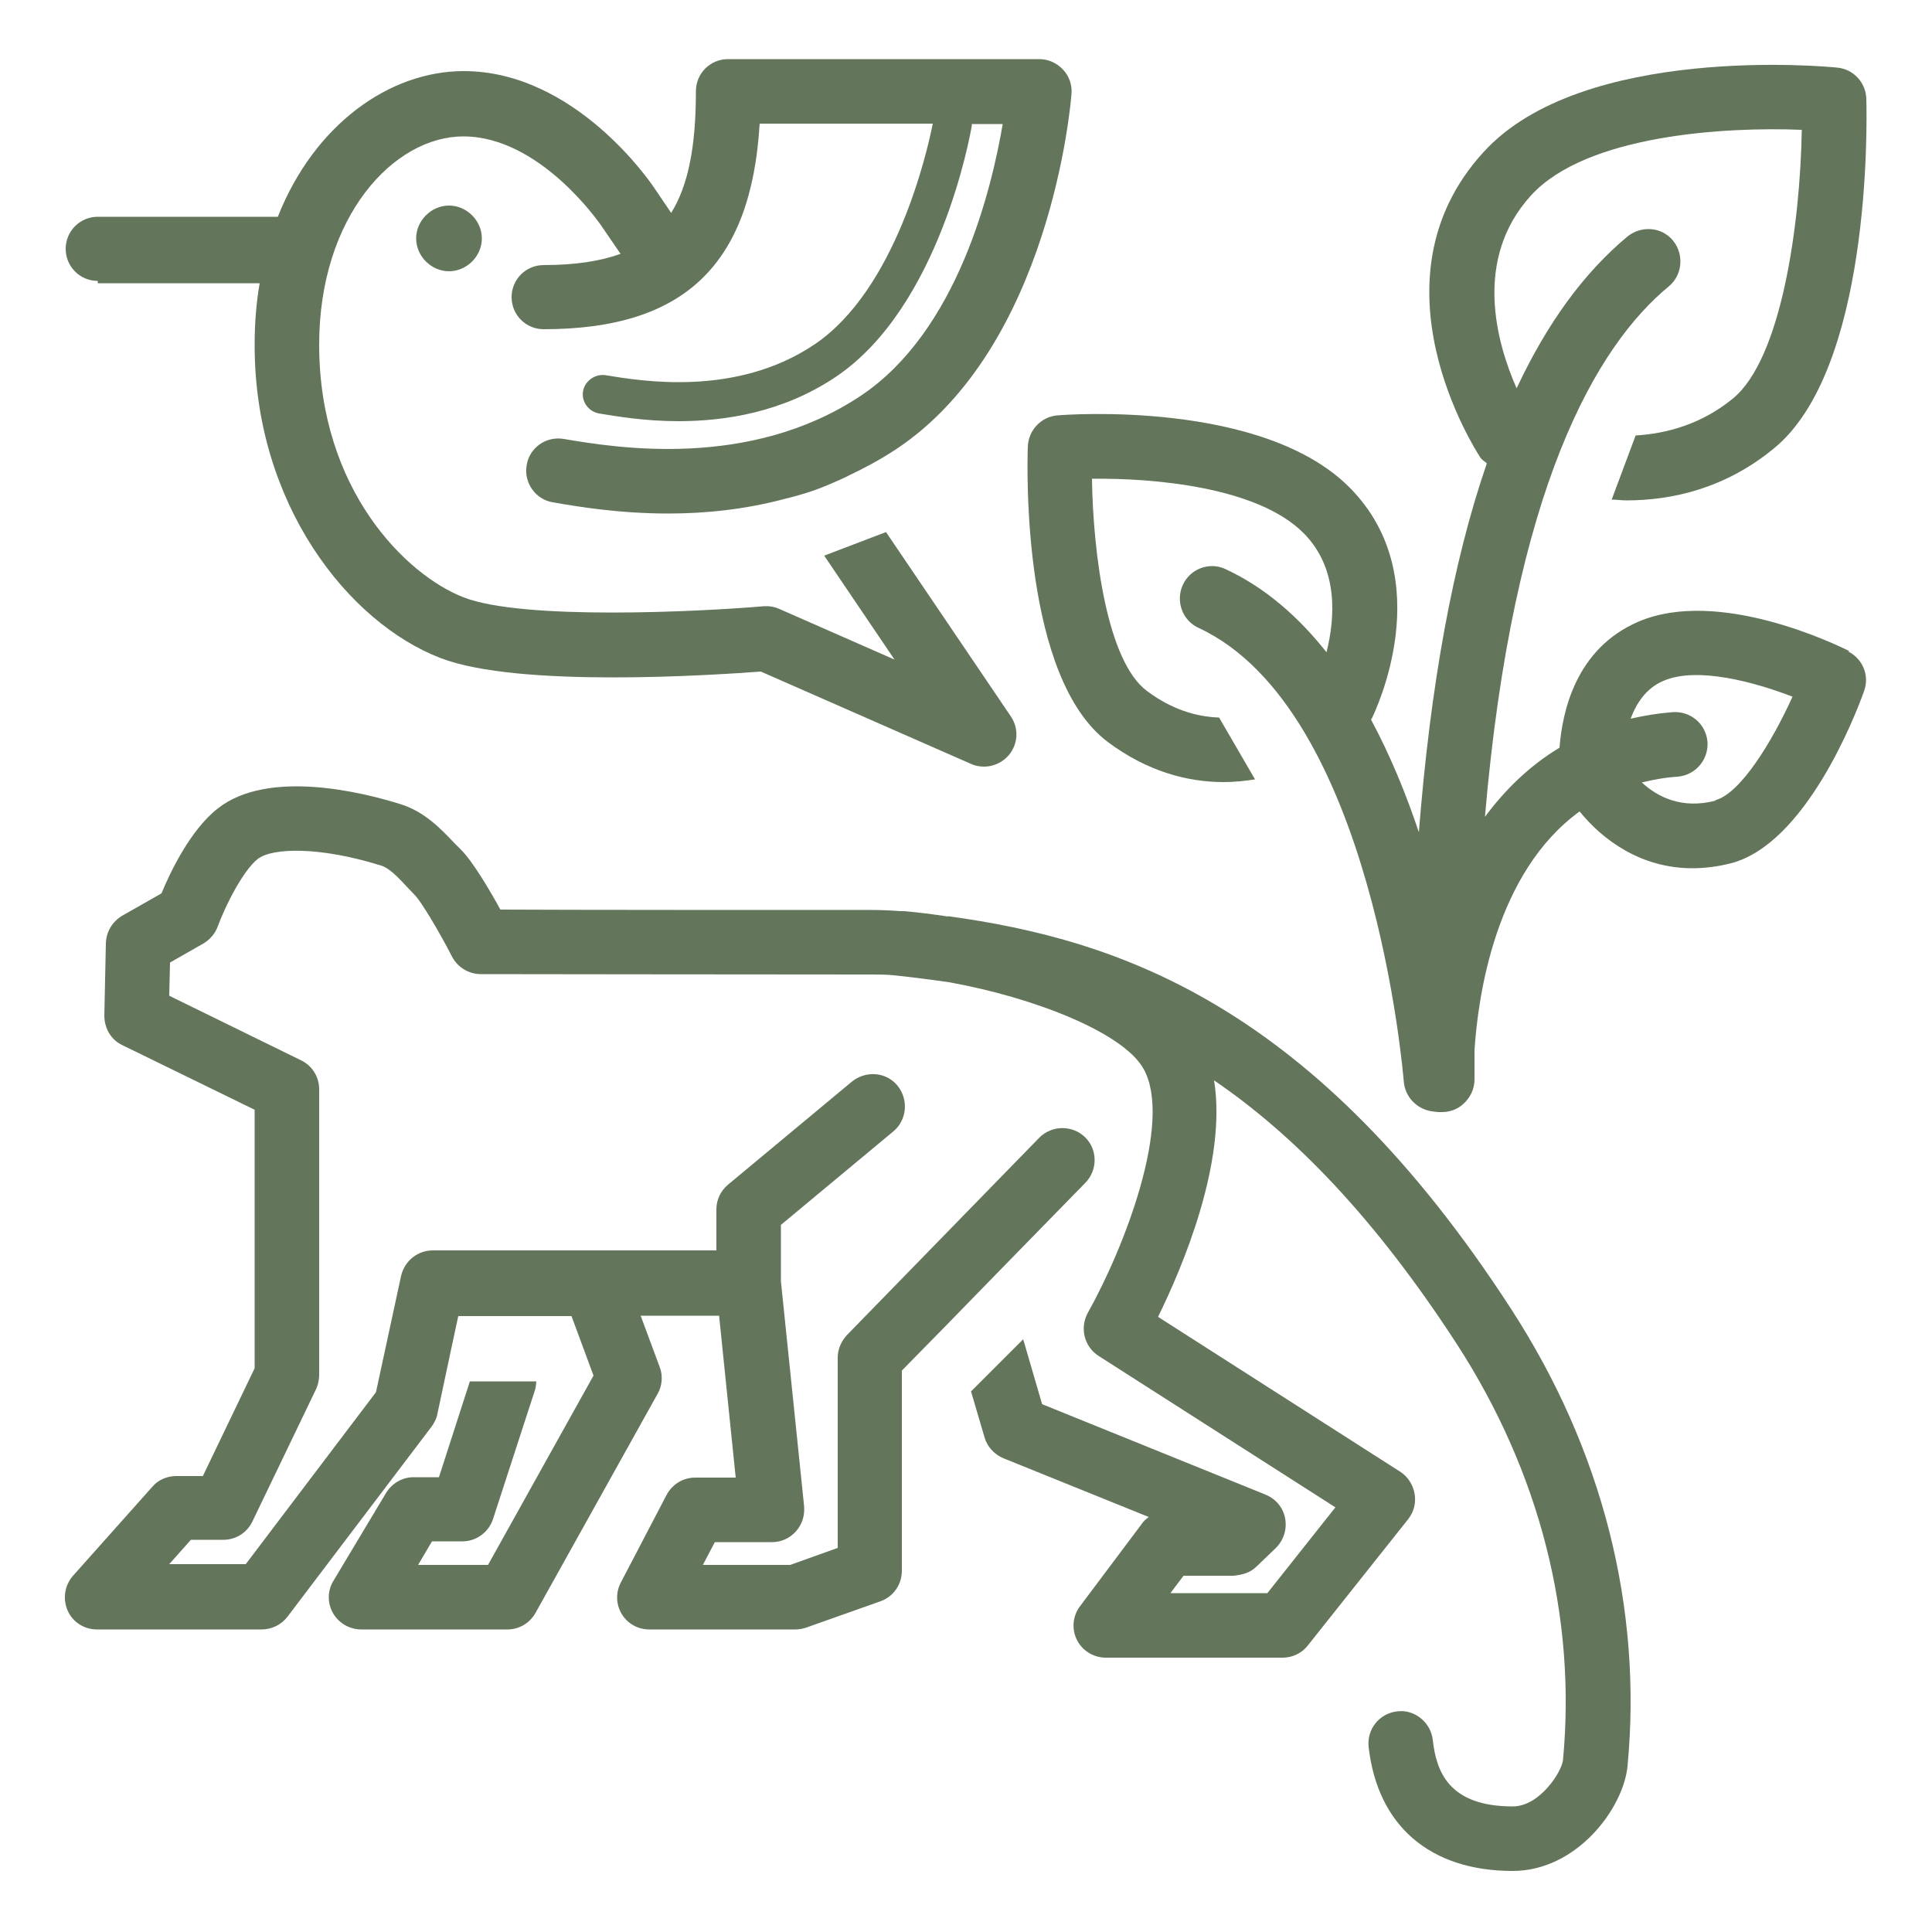
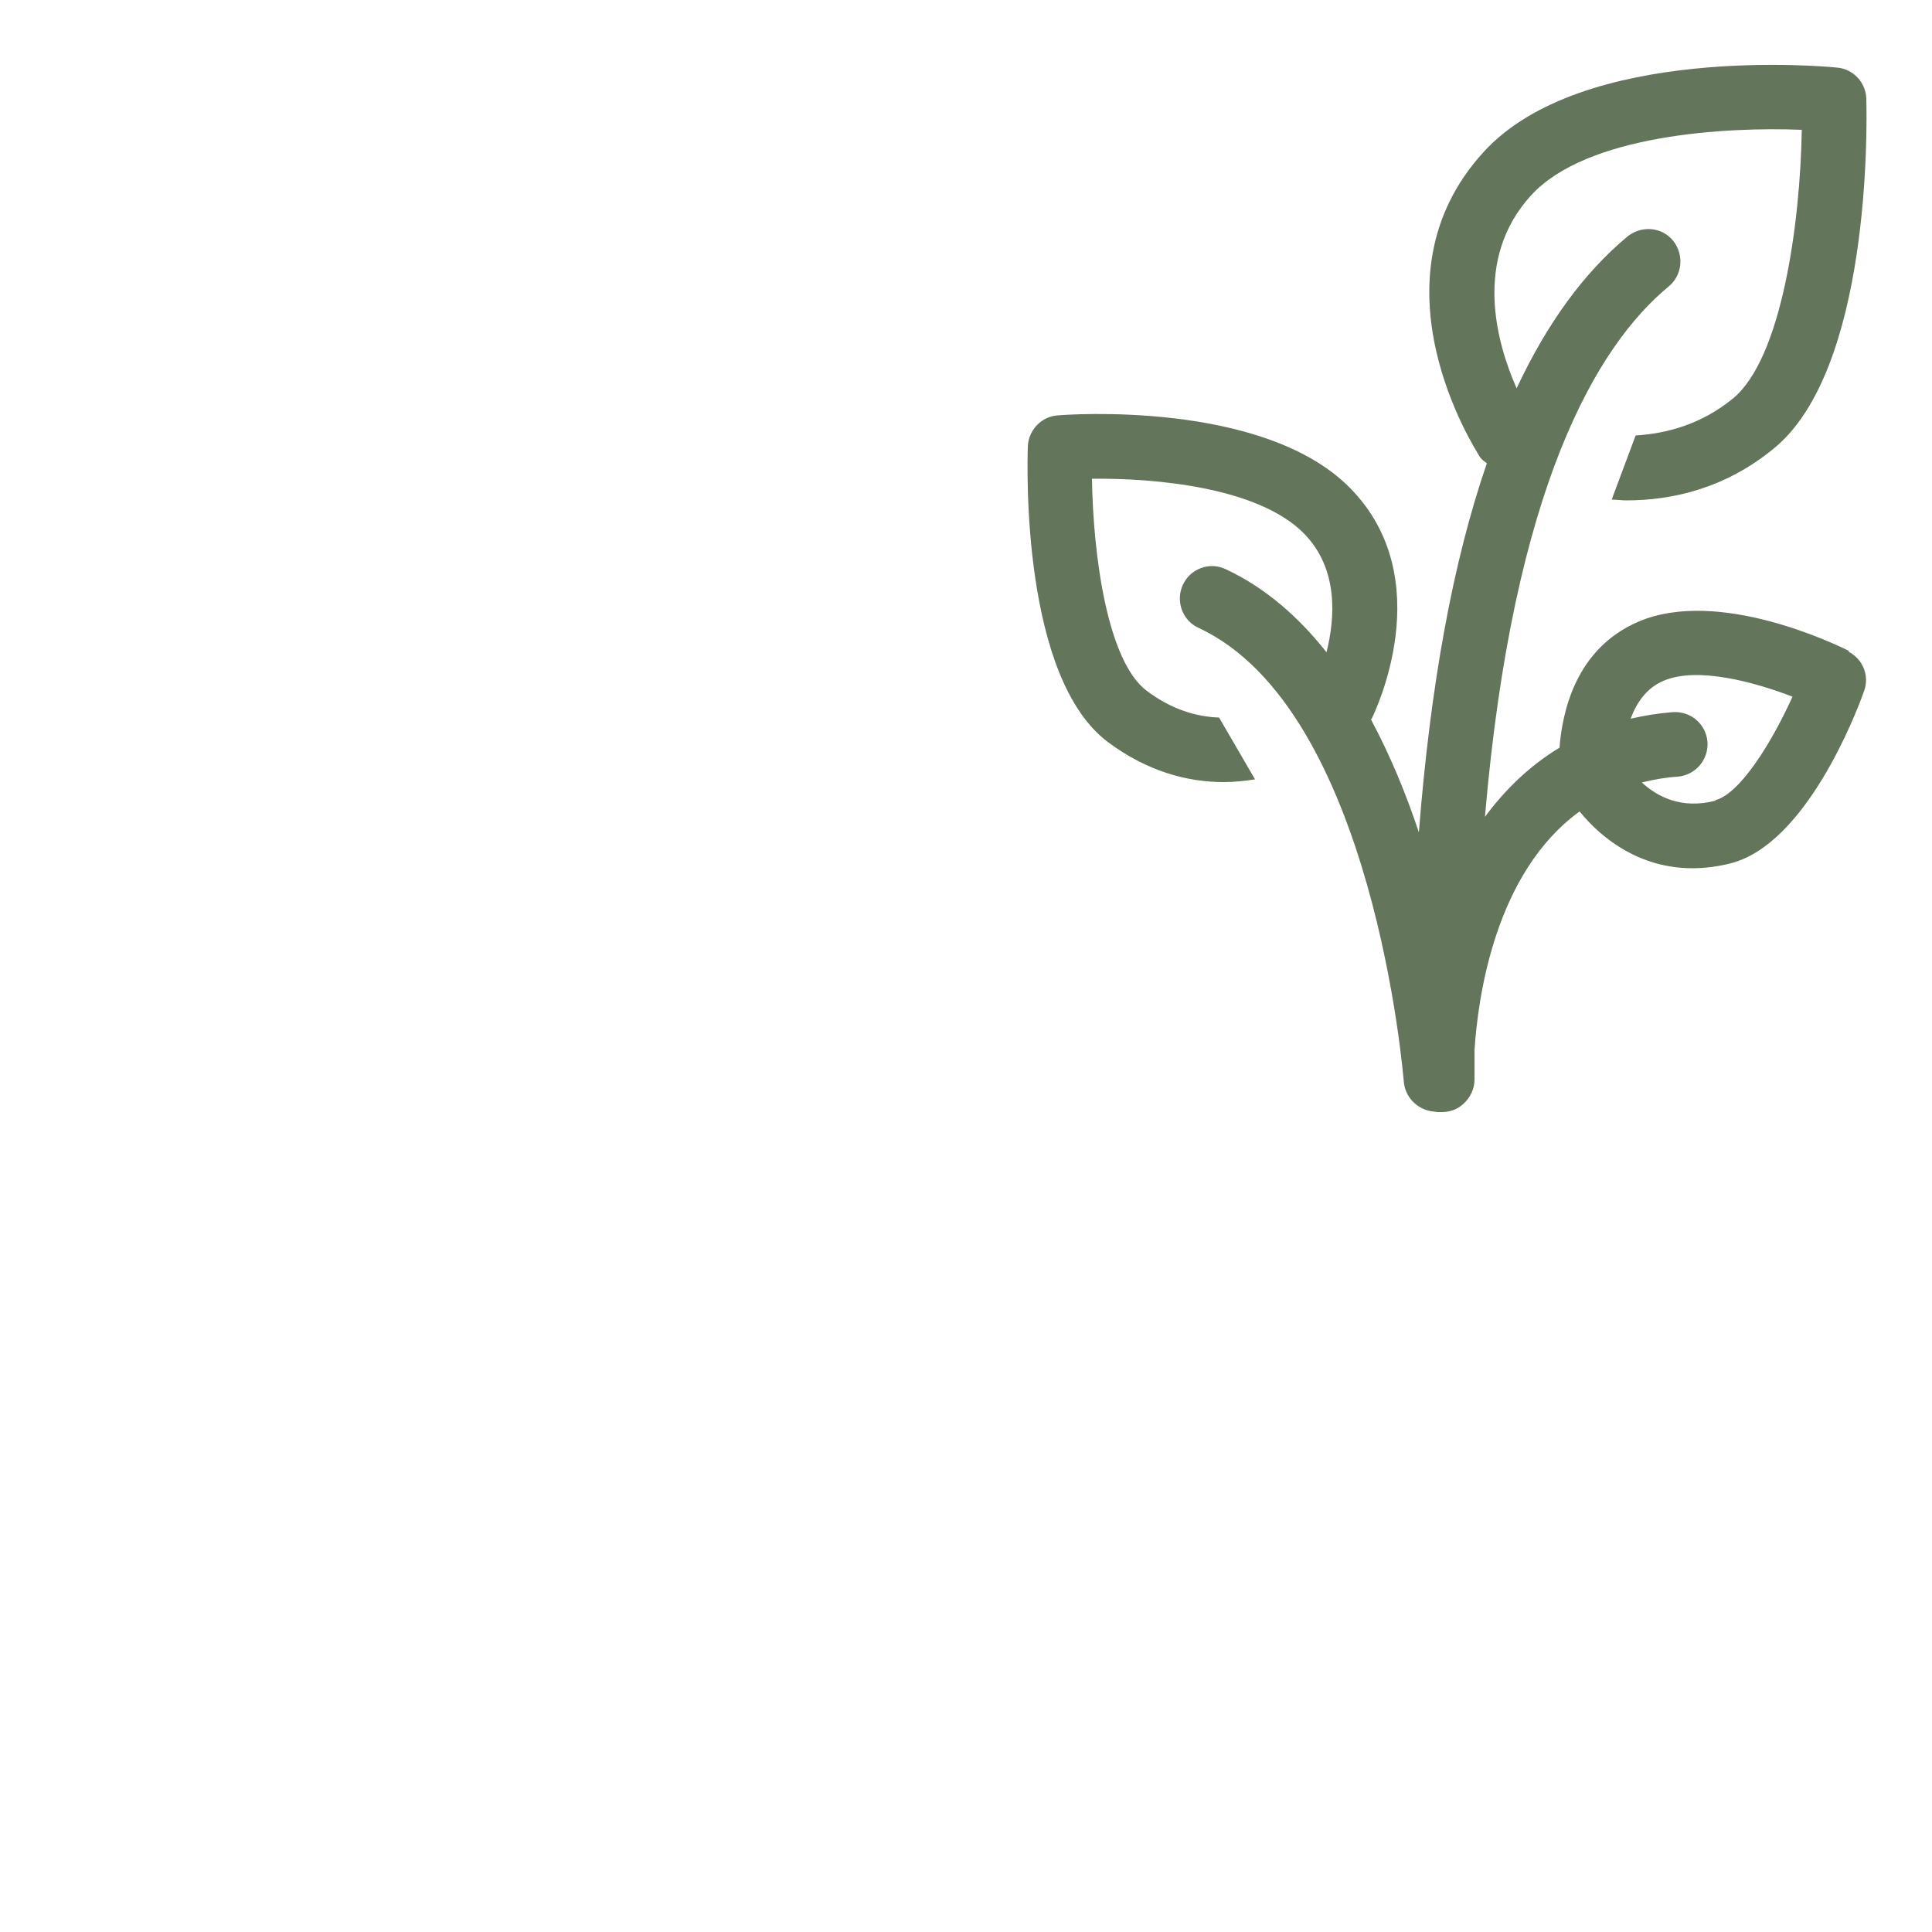
<svg xmlns="http://www.w3.org/2000/svg" width="60" height="60" viewBox="0 0 60 60" fill="none">
-   <path d="M3.036 8.796H8.064C7.956 9.408 7.908 10.056 7.908 10.728C7.908 15.648 10.812 19.332 13.68 20.436C16.104 21.372 22.152 20.964 23.628 20.856L30.156 23.724C30.288 23.784 30.42 23.808 30.564 23.808C30.852 23.808 31.14 23.676 31.332 23.448C31.62 23.1 31.644 22.62 31.392 22.248L27.516 16.524L25.596 17.256L27.78 20.484L24.204 18.912C24.048 18.84 23.88 18.816 23.712 18.828C21.744 18.996 16.248 19.272 14.4 18.552C12.6 17.856 9.912 15.192 9.912 10.704C9.912 6.708 12.24 4.236 14.388 4.236C16.776 4.236 18.624 6.948 18.648 6.972L19.272 7.884C18.636 8.112 17.856 8.232 16.884 8.232C16.332 8.232 15.888 8.676 15.888 9.228C15.888 9.78 16.332 10.224 16.884 10.224C21.228 10.224 23.328 8.244 23.592 3.84H28.968C28.8 4.692 27.828 9 25.284 10.704C22.848 12.336 19.908 11.832 18.804 11.652C18.492 11.604 18.168 11.82 18.108 12.144C18.048 12.468 18.276 12.78 18.6 12.84C19.116 12.924 20.004 13.08 21.072 13.08C22.524 13.08 24.312 12.804 25.944 11.712C29.196 9.54 30.144 4.128 30.18 3.9C30.18 3.888 30.18 3.876 30.18 3.852H31.14C30.792 5.892 29.736 10.284 26.736 12.288C23.268 14.604 19.08 13.896 17.508 13.632C16.956 13.536 16.44 13.908 16.356 14.448C16.26 14.988 16.632 15.516 17.172 15.6C17.928 15.732 19.212 15.948 20.76 15.948C21.876 15.948 23.136 15.828 24.42 15.48C24.42 15.48 24.9 15.372 25.416 15.18C25.608 15.108 25.8 15.024 25.992 14.94C26.028 14.928 26.064 14.904 26.1 14.892C26.184 14.856 26.28 14.808 26.352 14.772C26.856 14.532 27.348 14.268 27.84 13.944C32.616 10.764 33.252 3.24 33.276 2.916C33.3 2.64 33.204 2.364 33.012 2.16C32.82 1.956 32.556 1.836 32.28 1.836H22.608C22.056 1.836 21.612 2.28 21.612 2.832C21.612 4.56 21.372 5.76 20.844 6.612L20.316 5.832C20.22 5.688 17.868 2.208 14.4 2.208C12.108 2.208 9.768 3.852 8.628 6.732H3.036C2.484 6.732 2.04 7.176 2.04 7.728C2.04 8.28 2.484 8.724 3.036 8.724V8.796Z" fill="#63755A" />
-   <path d="M12.924 7.404C12.924 7.956 13.392 8.424 13.944 8.424C14.496 8.424 14.964 7.956 14.964 7.404C14.964 6.852 14.496 6.384 13.944 6.384C13.392 6.384 12.924 6.852 12.924 7.404Z" fill="#63755A" />
-   <path d="M29.448 28.464C28.968 28.392 28.5 28.332 28.068 28.296C28.044 28.296 28.008 28.296 27.984 28.296C27.984 28.296 27.972 28.296 27.96 28.296C27.648 28.272 27.348 28.26 27.084 28.26C24.264 28.26 17.58 28.26 15.54 28.248C15.204 27.636 14.688 26.76 14.316 26.388L14.1 26.172C13.692 25.74 13.176 25.2 12.432 24.972C11.244 24.6 8.328 23.88 6.768 25.104C5.916 25.764 5.28 27.096 5.016 27.744L3.792 28.44C3.492 28.62 3.3 28.932 3.288 29.292L3.24 31.536C3.24 31.932 3.444 32.292 3.804 32.46L7.908 34.464V42.492L6.3 45.84H5.472C5.184 45.84 4.908 45.96 4.728 46.176L2.268 48.936C2.004 49.236 1.944 49.656 2.1 50.016C2.256 50.376 2.616 50.604 3.012 50.604H8.124C8.436 50.604 8.736 50.46 8.928 50.208L13.404 44.304C13.488 44.184 13.56 44.052 13.584 43.908L14.064 41.652L14.232 40.872H17.748L18.432 42.72L15.156 48.6H12.984L13.416 47.868H14.364C14.796 47.868 15.18 47.58 15.312 47.172L16.62 43.152C16.644 43.068 16.644 42.984 16.656 42.9H14.592L13.632 45.876H12.84C12.492 45.876 12.168 46.068 11.988 46.368L10.356 49.092C10.164 49.404 10.164 49.788 10.344 50.1C10.524 50.412 10.86 50.604 11.22 50.604H15.756C16.116 50.604 16.452 50.412 16.632 50.088L20.424 43.284C20.568 43.032 20.592 42.72 20.484 42.444L19.896 40.86H22.332L22.848 45.888H21.588C21.216 45.888 20.88 46.092 20.7 46.428L19.284 49.14C19.116 49.452 19.128 49.824 19.308 50.124C19.488 50.424 19.812 50.604 20.16 50.604H24.708C24.828 50.604 24.936 50.58 25.044 50.544L27.348 49.728C27.744 49.584 28.008 49.212 28.008 48.78V42.564L29.304 41.244L31.14 39.36L33.708 36.732C34.092 36.336 34.092 35.7 33.696 35.316C33.3 34.932 32.664 34.944 32.28 35.328L26.304 41.46C26.124 41.652 26.016 41.904 26.016 42.156V48.072L24.54 48.6H21.828L22.2 47.892H23.976C24.264 47.892 24.528 47.772 24.72 47.556C24.912 47.34 24.996 47.064 24.972 46.776L24.252 39.792V38.04L27.744 35.136C28.164 34.788 28.224 34.152 27.876 33.72C27.528 33.288 26.892 33.24 26.46 33.588L22.608 36.792C22.38 36.984 22.248 37.26 22.248 37.56V38.832H13.44C12.972 38.832 12.564 39.156 12.456 39.624L11.676 43.236L7.632 48.576H5.256L5.928 47.82H6.936C7.32 47.82 7.668 47.604 7.836 47.256L9.816 43.14C9.876 43.008 9.912 42.852 9.912 42.708V33.828C9.912 33.444 9.696 33.096 9.348 32.928L5.256 30.924L5.28 29.892L6.312 29.304C6.516 29.184 6.672 29.004 6.756 28.788C6.996 28.128 7.548 27.036 8.004 26.676C8.448 26.328 9.912 26.28 11.832 26.88C12.084 26.952 12.372 27.252 12.648 27.552L12.888 27.804C13.068 27.984 13.608 28.872 14.04 29.712C14.208 30.036 14.556 30.252 14.928 30.252C14.928 30.252 23.724 30.264 27.072 30.264C27.288 30.264 27.528 30.264 27.756 30.288C28.32 30.348 28.896 30.42 29.472 30.504C32.088 30.972 34.896 32.064 35.52 33.204C36.42 34.836 34.932 38.724 33.78 40.776C33.528 41.244 33.672 41.82 34.116 42.108L41.472 46.812L39.36 49.476H36.348L36.756 48.936H38.316C38.616 48.9 38.82 48.84 39.012 48.66L39.624 48.072C39.864 47.832 39.972 47.496 39.912 47.16C39.852 46.824 39.624 46.548 39.3 46.416L32.364 43.608L31.776 41.592L30.156 43.212L30.576 44.64C30.66 44.928 30.876 45.168 31.164 45.288L35.676 47.112C35.592 47.172 35.508 47.244 35.448 47.34L33.54 49.884C33.312 50.184 33.276 50.592 33.444 50.928C33.612 51.264 33.96 51.48 34.344 51.48H39.84C40.14 51.48 40.44 51.336 40.62 51.096L43.728 47.184C43.908 46.956 43.98 46.68 43.932 46.392C43.884 46.116 43.728 45.864 43.488 45.708L35.964 40.896C36.732 39.336 38.112 36.072 37.704 33.552C40.152 35.22 42.66 37.764 45.24 41.736C47.82 45.72 48.96 50.196 48.54 54.66C48.504 55.02 47.82 56.1 46.98 56.1C44.976 56.1 44.604 54.996 44.496 54.036C44.436 53.484 43.92 53.076 43.392 53.148C42.84 53.208 42.444 53.7 42.504 54.252C42.78 56.7 44.412 58.104 46.98 58.104C48.96 58.104 50.412 56.172 50.544 54.852C51.012 49.932 49.764 45.024 46.932 40.656C40.824 31.224 34.776 29.184 29.436 28.452L29.448 28.464Z" fill="#63755A" />
  <path d="M57.432 20.22C57.024 20.016 53.364 18.24 50.88 19.308C48.924 20.148 48.516 22.128 48.432 23.22C47.496 23.784 46.74 24.528 46.116 25.368C46.992 15.132 49.584 10.74 51.828 8.892C52.248 8.544 52.308 7.908 51.96 7.476C51.612 7.044 50.976 6.996 50.544 7.344C49.2 8.46 48.048 10.032 47.1 12.06C46.476 10.644 45.744 8.052 47.544 6.072C49.272 4.176 53.616 3.936 55.956 4.032C55.908 6.936 55.332 11.148 53.808 12.384C52.836 13.176 51.768 13.464 50.796 13.524L50.052 15.516C50.208 15.516 50.352 15.54 50.508 15.54C51.936 15.54 53.568 15.168 55.068 13.944C58.092 11.508 57.984 3.936 57.96 3.072C57.948 2.568 57.564 2.148 57.06 2.1C56.736 2.064 49.128 1.356 46.068 4.728C42.42 8.724 45.828 13.98 45.972 14.208C46.02 14.28 46.104 14.328 46.176 14.388C45.12 17.448 44.424 21.276 44.064 25.848C43.668 24.66 43.176 23.46 42.576 22.344C42.576 22.344 42.588 22.332 42.6 22.32C42.684 22.14 44.724 17.976 41.916 15.144C39.216 12.42 33.108 12.876 32.844 12.9C32.34 12.936 31.944 13.356 31.92 13.86C31.896 14.592 31.74 21.06 34.416 23.052C35.628 23.952 36.864 24.288 38.004 24.288C38.34 24.288 38.664 24.252 38.976 24.204L37.86 22.284C37.152 22.26 36.384 22.032 35.616 21.456C34.392 20.544 33.948 17.256 33.912 14.868C35.832 14.844 39.06 15.12 40.488 16.56C41.58 17.664 41.46 19.2 41.196 20.256C40.332 19.164 39.3 18.252 38.064 17.676C37.56 17.436 36.96 17.664 36.732 18.168C36.504 18.672 36.72 19.272 37.224 19.5C42.672 22.032 43.584 33.48 43.596 33.588C43.632 34.056 43.992 34.44 44.46 34.512L44.652 34.536C44.652 34.536 44.748 34.536 44.784 34.536C45.024 34.536 45.264 34.452 45.444 34.284C45.66 34.092 45.792 33.816 45.792 33.528V33.348C45.792 33.096 45.792 32.868 45.792 32.616C45.9 30.936 46.44 27.096 49.056 25.2C49.764 26.076 50.952 26.964 52.56 26.964C52.932 26.964 53.34 26.916 53.76 26.808C56.064 26.208 57.612 22.248 57.888 21.468C58.068 20.988 57.852 20.46 57.396 20.232L57.432 20.22ZM53.28 24.864C52.224 25.14 51.468 24.744 50.988 24.3C51.336 24.216 51.708 24.144 52.104 24.12C52.656 24.072 53.064 23.592 53.028 23.04C52.98 22.488 52.512 22.08 51.948 22.116C51.492 22.152 51.06 22.224 50.64 22.32C50.82 21.84 51.12 21.372 51.66 21.144C52.716 20.688 54.516 21.192 55.668 21.636C55.032 23.04 54.048 24.648 53.268 24.852L53.28 24.864Z" fill="#63755A" />
</svg>